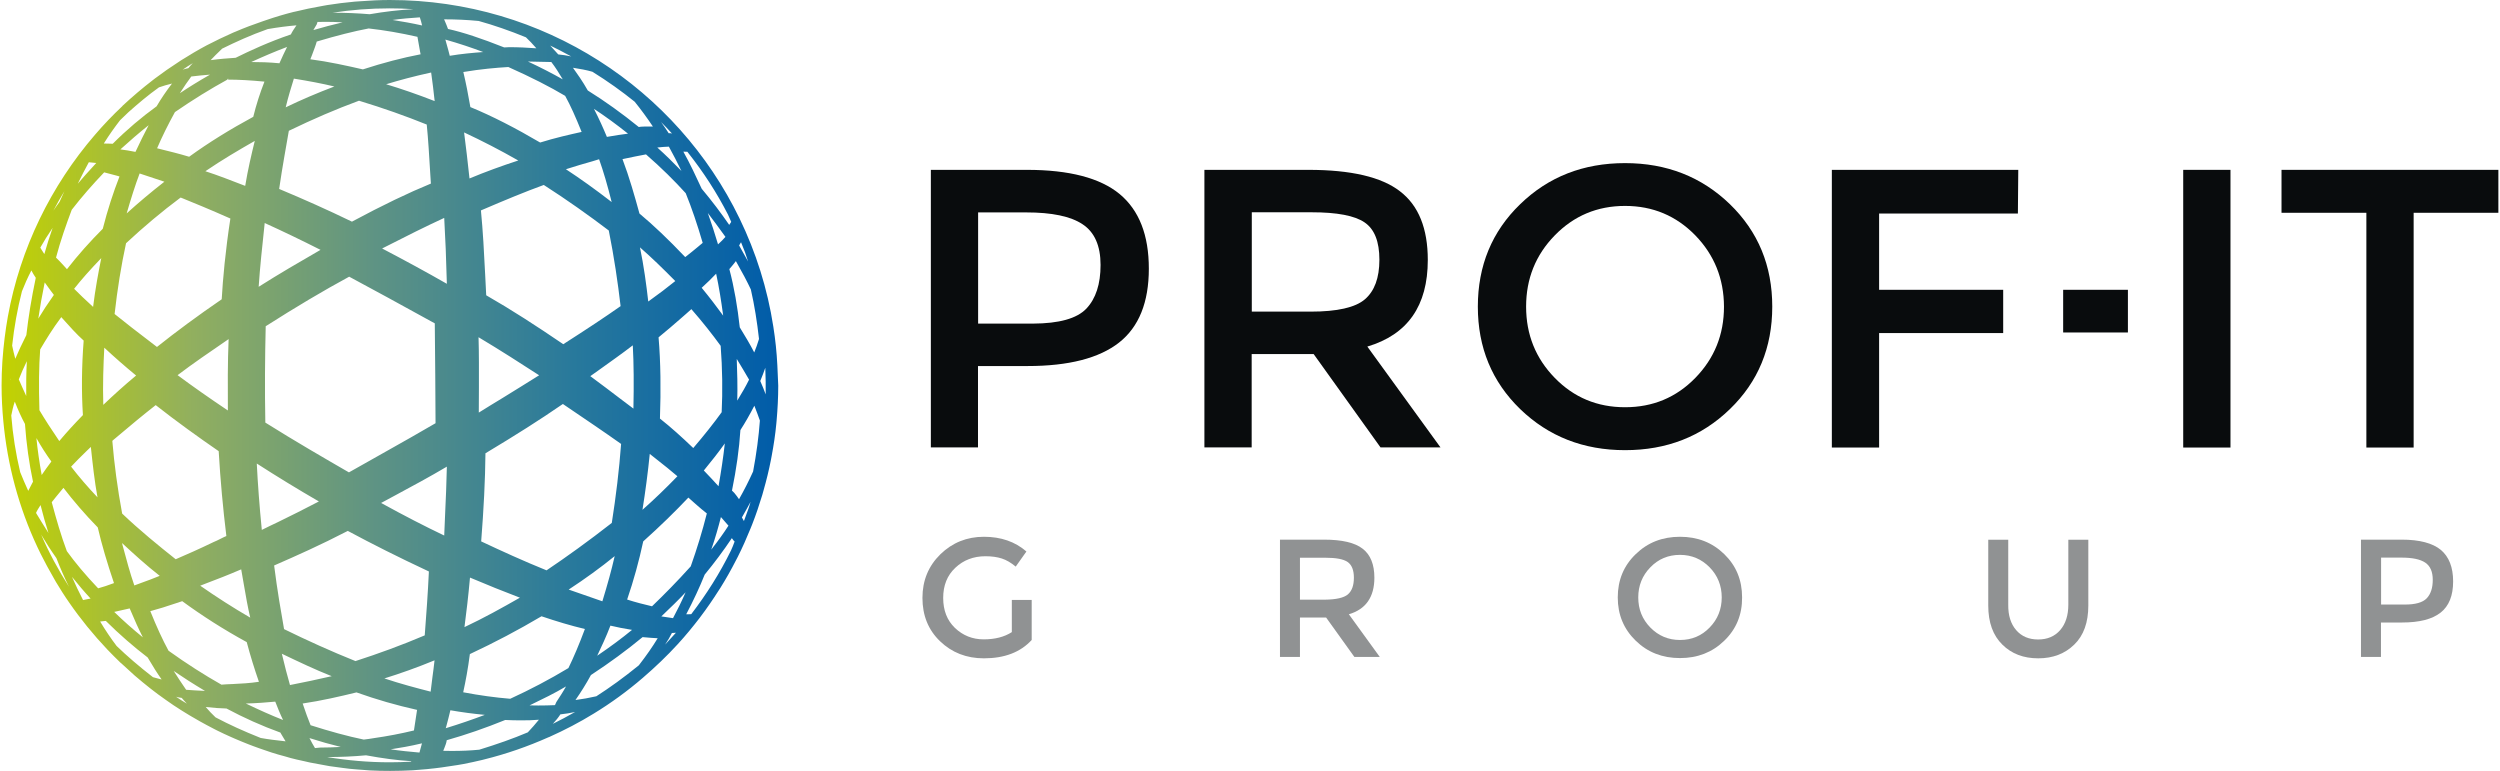
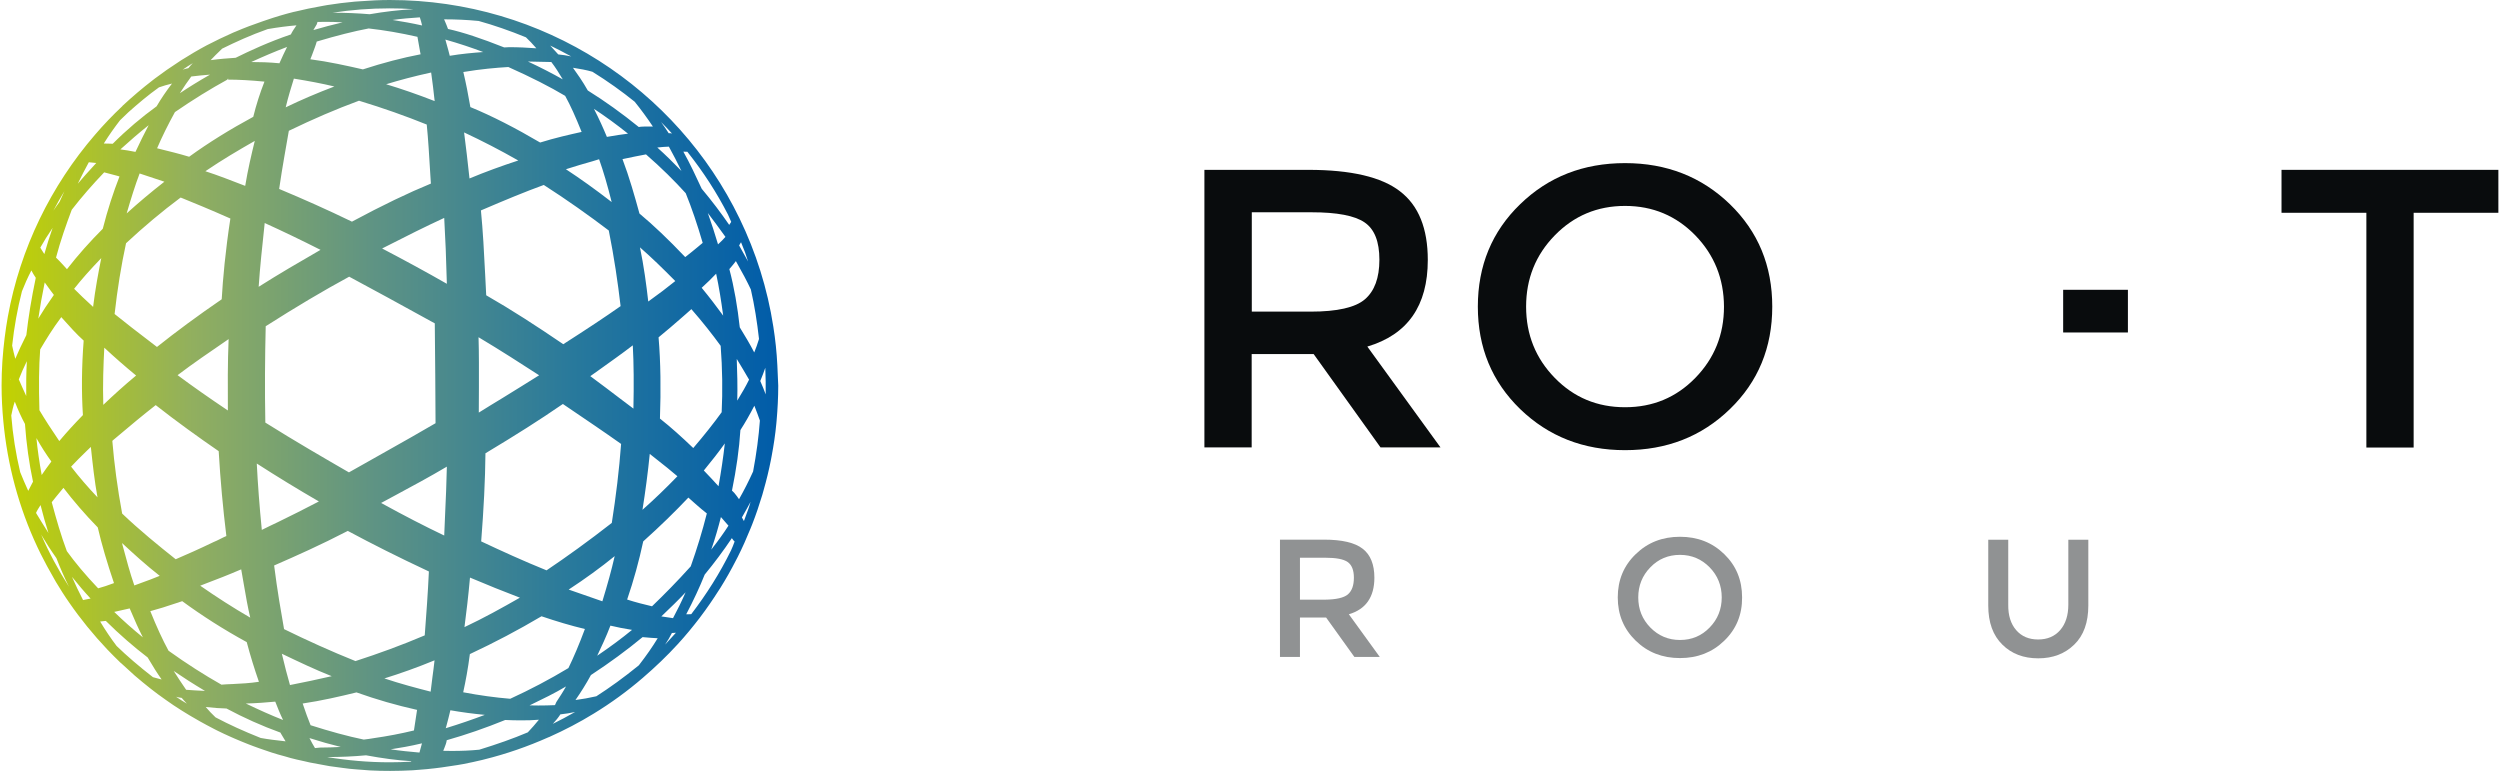
<svg xmlns="http://www.w3.org/2000/svg" width="574" height="177" viewBox="0 0 574 177" fill="none">
-   <path d="M232.286 137.742H236.876V146.94C234.307 149.748 230.641 151.152 225.907 151.152C221.895 151.152 218.547 149.834 215.834 147.227C213.121 144.619 211.793 141.295 211.793 137.283C211.793 133.272 213.178 129.948 215.921 127.254C218.663 124.589 222.011 123.243 225.907 123.243C229.804 123.243 233.066 124.36 235.663 126.624L233.21 130.091C232.142 129.203 231.074 128.572 230.006 128.229C228.938 127.885 227.697 127.713 226.254 127.713C223.512 127.713 221.203 128.601 219.355 130.349C217.479 132.097 216.556 134.418 216.556 137.283C216.556 140.149 217.45 142.441 219.269 144.189C221.087 145.909 223.281 146.797 225.85 146.797C228.419 146.797 230.583 146.252 232.315 145.135V137.742H232.286Z" fill="#909293" />
  <path d="M315.558 132.641C315.558 137.082 313.595 139.89 309.698 141.036L316.799 150.836H310.968L304.474 141.781H298.47V150.836H293.881V123.901H303.983C308.111 123.901 311.084 124.589 312.873 125.993C314.663 127.368 315.558 129.603 315.558 132.641ZM309.467 136.48C310.391 135.678 310.853 134.417 310.853 132.641C310.853 130.893 310.362 129.689 309.41 129.03C308.457 128.371 306.754 128.056 304.301 128.056H298.47V137.684H304.185C306.783 137.655 308.544 137.254 309.467 136.48Z" fill="#909293" />
  <path d="M395.886 147.112C393.144 149.777 389.767 151.095 385.726 151.095C381.685 151.095 378.308 149.777 375.566 147.112C372.824 144.447 371.438 141.152 371.438 137.169C371.438 133.215 372.795 129.891 375.566 127.226C378.308 124.561 381.685 123.243 385.726 123.243C389.767 123.243 393.144 124.561 395.886 127.226C398.628 129.891 399.985 133.186 399.985 137.169C400.014 141.152 398.628 144.476 395.886 147.112ZM392.538 130.263C390.691 128.372 388.41 127.398 385.726 127.398C383.042 127.398 380.761 128.343 378.914 130.263C377.067 132.154 376.143 134.475 376.143 137.169C376.143 139.891 377.067 142.183 378.914 144.075C380.761 145.966 383.042 146.94 385.726 146.94C388.41 146.94 390.691 145.994 392.538 144.075C394.385 142.183 395.309 139.862 395.309 137.169C395.309 134.475 394.385 132.154 392.538 130.263Z" fill="#909293" />
  <path d="M462.911 144.676C464.152 146.109 465.826 146.825 467.962 146.825C470.069 146.825 471.772 146.109 473.013 144.676C474.254 143.243 474.889 141.295 474.889 138.831V123.93H479.479V139.031C479.479 142.9 478.411 145.908 476.246 148C474.11 150.092 471.339 151.152 467.991 151.152C464.614 151.152 461.872 150.121 459.736 148C457.6 145.908 456.503 142.928 456.503 139.031V123.93H461.092V138.831C461.063 141.295 461.67 143.243 462.911 144.676Z" fill="#909293" />
-   <path d="M560.41 126.251C562.286 127.827 563.238 130.234 563.238 133.5C563.238 136.767 562.286 139.145 560.352 140.664C558.418 142.183 555.474 142.928 551.491 142.928H546.67V150.836H542.081V123.901H551.404C555.532 123.901 558.533 124.703 560.41 126.251ZM557.177 137.369C558.101 136.394 558.562 134.99 558.562 133.128C558.562 131.265 557.985 129.947 556.83 129.173C555.676 128.4 553.858 128.027 551.346 128.027H546.699V138.801H552.01C554.521 138.83 556.253 138.343 557.177 137.369Z" fill="#909293" />
  <path d="M29.428 153.821L29.459 153.79H29.428V153.821Z" fill="url(#paint0_linear_115_111)" />
  <path d="M178.482 83.93C178.338 80.921 178.02 77.941 177.559 75.018C176.202 66.221 173.547 57.883 169.794 50.146C155.42 20.459 124.853 0 89.495 0C87.215 0 84.992 0.115 82.741 0.287C82.308 0.315 81.875 0.344 81.471 0.373C79.306 0.573 77.17 0.831 75.063 1.175C74.688 1.232 74.341 1.289 73.966 1.375C71.83 1.748 69.723 2.178 67.645 2.694C67.587 2.722 67.529 2.722 67.472 2.722C65.307 3.267 63.2 3.897 61.122 4.613C60.804 4.728 60.487 4.814 60.198 4.929C58.091 5.645 56.042 6.419 54.05 7.278C53.877 7.336 53.733 7.422 53.559 7.479C51.481 8.396 49.461 9.37 47.469 10.402C45.477 11.462 43.544 12.608 41.639 13.812C41.465 13.926 41.292 14.041 41.119 14.155C39.243 15.359 37.396 16.648 35.606 17.995C35.433 18.138 35.26 18.253 35.087 18.396C32.662 20.259 30.353 22.236 28.13 24.299C28.102 24.357 28.102 24.385 28.073 24.385C25.85 26.477 23.772 28.655 21.78 30.976C11.736 42.638 4.664 56.937 1.806 72.668C1.518 74.302 1.258 75.964 1.056 77.654C0.854 79.345 0.681 81.035 0.565 82.726C0.565 82.869 0.536 82.984 0.536 83.127C0.421 84.904 0.363 86.68 0.363 88.486C0.363 91.265 0.508 94.016 0.767 96.738C0.825 97.311 0.883 97.856 0.941 98.429C2.095 108.659 4.981 118.373 9.369 127.227C10.293 129.089 11.303 130.923 12.342 132.729C12.515 133.044 12.688 133.33 12.861 133.645C13.814 135.221 14.795 136.797 15.863 138.316C18.49 142.127 21.434 145.738 24.609 149.09C25.619 150.151 26.658 151.182 27.697 152.185C27.726 152.214 27.755 152.242 27.784 152.242C28.332 152.758 28.91 153.274 29.487 153.79C29.978 154.22 30.439 154.678 30.959 155.136C31.017 155.194 31.074 155.222 31.132 155.28C32.171 156.168 33.239 157.056 34.336 157.916C34.423 158.002 34.538 158.059 34.625 158.145C35.664 158.976 36.732 159.75 37.829 160.524C37.973 160.61 38.088 160.724 38.233 160.81C39.272 161.555 40.34 162.271 41.437 162.959C41.61 163.074 41.812 163.188 41.985 163.303C43.024 163.962 44.092 164.593 45.16 165.194C45.391 165.338 45.622 165.452 45.853 165.595C46.892 166.169 47.931 166.742 48.999 167.286C49.288 167.429 49.547 167.573 49.836 167.716C50.875 168.232 51.914 168.719 52.953 169.177C53.271 169.321 53.588 169.464 53.935 169.607C54.945 170.037 55.955 170.467 56.994 170.868C57.369 171.011 57.745 171.154 58.12 171.298C59.101 171.67 60.111 172.014 61.122 172.358C61.555 172.501 61.959 172.644 62.392 172.788C63.373 173.103 64.355 173.39 65.365 173.647C65.827 173.791 66.288 173.905 66.75 174.049C67.732 174.306 68.713 174.536 69.694 174.736C70.185 174.851 70.676 174.966 71.195 175.08C72.177 175.281 73.158 175.453 74.139 175.625C74.659 175.711 75.178 175.825 75.698 175.911C76.679 176.054 77.69 176.169 78.671 176.312C79.191 176.37 79.739 176.456 80.258 176.513C81.298 176.627 82.366 176.685 83.433 176.771C83.924 176.799 84.415 176.857 84.906 176.885C86.464 176.971 88.023 177 89.582 177C91.313 177 93.016 176.943 94.719 176.857C95.239 176.828 95.73 176.771 96.22 176.742C97.433 176.656 98.645 176.542 99.828 176.398C100.348 176.341 100.896 176.255 101.416 176.198C102.628 176.026 103.84 175.854 105.053 175.653C105.486 175.567 105.947 175.51 106.38 175.424C107.852 175.137 109.296 174.822 110.739 174.478C110.883 174.45 111.027 174.421 111.172 174.364C116.281 173.103 121.187 171.384 125.892 169.292C125.979 169.263 126.037 169.235 126.123 169.206C129.645 167.63 133.051 165.853 136.312 163.848C140.295 161.412 144.077 158.661 147.598 155.624C150.427 153.188 153.14 150.609 155.651 147.858C157.412 145.938 159.057 143.932 160.644 141.869C160.702 141.812 160.76 141.726 160.789 141.669C162.29 139.692 163.704 137.628 165.032 135.537C165.147 135.336 165.291 135.164 165.407 134.964C166.677 132.929 167.86 130.837 168.957 128.688C169.102 128.402 169.246 128.144 169.39 127.857C170.458 125.737 171.411 123.588 172.305 121.381C172.45 121.037 172.565 120.722 172.709 120.378C173.575 118.172 174.326 115.937 175.019 113.644C175.134 113.301 175.221 112.957 175.307 112.613C175.971 110.292 176.548 107.942 177.01 105.564C177.068 105.249 177.126 104.933 177.183 104.647C177.645 102.183 178.02 99.718 178.251 97.197C178.28 96.996 178.28 96.767 178.309 96.566C178.54 93.93 178.684 91.265 178.684 88.543C178.598 86.938 178.569 85.42 178.482 83.93ZM170.141 55.619C170.458 56.392 170.776 57.166 171.064 57.94C171.295 58.627 171.526 59.344 171.757 60.032C171.064 58.771 170.372 57.539 169.708 56.364C169.679 56.364 169.967 55.905 170.141 55.619ZM168.957 59.946C170.458 62.582 171.526 64.616 172.392 66.45C173.229 70.089 173.835 73.958 174.268 77.826C173.951 78.915 173.575 79.918 173.171 80.921C172.19 79.001 170.978 76.995 169.852 75.161C169.332 70.49 168.582 66.02 167.456 61.779C167.86 61.35 168.236 60.863 168.611 60.404L168.957 59.946ZM169.159 82.411C170.227 84.188 171.209 85.792 171.988 87.168C171.266 88.629 170.372 90.205 169.275 91.981C169.361 88.686 169.275 85.477 169.159 82.411ZM157.671 34.844C157.729 34.844 157.787 34.844 157.816 34.844C157.873 34.93 157.96 35.016 158.018 35.102C161.51 39.515 164.57 44.243 167.139 49.257C167.399 49.831 167.658 50.404 167.889 50.948C167.803 51.063 167.485 51.55 167.427 51.636C165.58 48.942 163.502 46.191 161.106 43.326C159.75 40.403 158.422 37.538 156.892 34.815C157.21 34.815 157.498 34.844 157.671 34.844ZM65.596 24.643C66.173 22.236 66.866 20.001 67.472 18.052C70.849 18.597 73.908 19.17 76.766 19.858C72.841 21.348 69.088 22.952 65.596 24.643ZM82.423 23.124C88.081 24.844 93.161 26.649 97.981 28.597C98.327 32.036 98.529 35.646 98.818 40.374C98.847 40.833 98.933 42.151 98.933 42.151C93.767 44.272 87.907 47.08 80.807 50.891C75.063 48.111 69.723 45.733 64.095 43.383C64.845 38.139 65.798 33.154 66.317 30.03C71.946 27.308 77.055 25.102 82.423 23.124ZM64.153 14.528C61.843 14.299 59.621 14.241 57.687 14.241C60.371 13.009 63.113 11.834 65.913 10.774C65.336 11.92 64.759 13.181 64.153 14.528ZM73.591 57.367C68.713 60.175 63.95 62.954 59.39 65.849C59.707 61.149 60.198 56.679 60.66 52.324L60.775 51.206C64.816 53.04 69.117 55.103 73.591 57.367ZM62.94 129.834C68.251 127.513 73.533 125.164 79.854 121.897C85.454 124.906 91.371 127.886 98.472 131.21C98.241 136.31 97.865 141.268 97.519 145.881C92.121 148.173 87.013 150.036 81.615 151.784C76.044 149.549 70.474 147.027 65.22 144.448C64.556 140.666 63.662 135.594 62.94 129.834ZM63.2 161.097C63.748 162.501 64.326 163.962 64.99 165.309C62.219 164.22 59.419 162.959 56.446 161.526C58.784 161.469 61.122 161.297 63.2 161.097ZM60.111 121.668C59.563 116.109 59.188 111.094 58.957 106.424C63.575 109.404 68.367 112.326 73.216 115.135C69.983 116.825 66.837 118.401 63.777 119.891C62.536 120.464 61.324 121.066 60.111 121.668ZM60.92 97.025C60.775 89.288 60.833 82.182 61.006 74.903C67.934 70.49 74.197 66.765 80.172 63.527C85.454 66.364 91.948 69.889 99.828 74.244C99.944 82.726 99.944 90.492 100.001 97.168C92.555 101.524 85.31 105.478 80.114 108.458C74.457 105.191 67.818 101.352 60.92 97.025ZM87.734 57.051C93.334 54.186 97.894 51.922 101.993 50.031C102.253 54.559 102.455 59.544 102.599 65.161C97.894 62.467 93.045 59.831 87.734 57.051ZM102.253 9.084C105.37 9.972 108.228 10.917 110.941 11.949C108.632 12.121 105.976 12.35 103.263 12.809L102.946 11.576C102.715 10.688 102.484 9.857 102.253 9.084ZM129.76 22.007C130.972 24.185 132.185 26.907 133.541 30.288C130.857 30.89 127.393 31.663 124.016 32.724C118.417 29.428 112.961 26.62 107.997 24.586C107.506 21.72 106.958 18.941 106.38 16.534C110.479 15.846 113.885 15.559 116.714 15.388C122.053 17.766 126.239 19.915 129.76 22.007ZM121.216 14.127C123.15 14.155 124.969 14.213 126.585 14.241C127.538 15.473 128.375 16.82 129.212 18.224C126.672 16.792 124.045 15.445 121.216 14.127ZM107.91 132.614C111.836 134.276 115.674 135.823 119.369 137.227C115.357 139.52 111.085 141.898 106.64 143.99C107.073 140.695 107.535 136.826 107.91 132.614ZM106.553 30.403C110.652 32.322 114.837 34.472 118.994 36.85C115.213 38.082 111.431 39.458 107.795 40.976C107.391 37.194 106.986 33.669 106.553 30.403ZM109.873 77.425C114.953 80.462 119.715 83.528 123.785 86.165C121.072 87.884 118.243 89.603 115.386 91.38C113.596 92.469 111.749 93.586 109.931 94.732C109.931 92.812 109.931 90.893 109.959 88.973C109.959 85.19 109.988 81.265 109.873 77.425ZM111.634 67.797L111.403 63.212C111.143 57.997 110.883 53.04 110.421 48.312C115.963 45.934 120.524 44.042 124.853 42.466C130.164 45.876 135.215 49.458 139.776 52.925C140.988 58.943 141.854 64.846 142.489 70.29C139.025 72.726 134.84 75.505 129.327 79.03C123.092 74.789 117.435 71.121 111.634 67.797ZM137.553 36.563C138.535 39.314 139.458 42.466 140.44 46.392C136.63 43.441 133.253 41.033 129.933 38.856C132.069 38.168 134.118 37.566 136.052 37.022L137.553 36.563ZM136.37 24.987C139.025 26.735 141.652 28.655 144.192 30.689C142.749 30.861 141.161 31.119 139.487 31.405L139.343 31.434C138.564 29.543 137.524 27.222 136.37 24.987ZM103.407 163.074C105.976 163.532 108.632 163.876 111.316 164.134C108.43 165.223 105.428 166.254 102.339 167.2L102.484 166.713C102.772 165.595 103.119 164.363 103.407 163.074ZM106.351 158.948C106.929 156.311 107.448 153.532 107.881 150.179C113.625 147.486 118.85 144.735 124.334 141.497C127.797 142.672 131.059 143.646 134.292 144.42C132.993 147.916 131.723 150.896 130.511 153.389C126.181 155.996 121.765 158.317 117.147 160.438C113.683 160.151 110.133 159.664 106.351 158.948ZM130.568 135.365C134.378 132.872 137.929 130.293 141.132 127.685C140.411 130.866 139.487 134.19 138.304 138.058C135.937 137.256 133.339 136.339 130.568 135.365ZM140.151 143.646C141.71 144.018 143.297 144.334 145.116 144.62C142.749 146.569 140.122 148.517 137.12 150.552C138.102 148.489 139.199 146.139 140.151 143.646ZM140.469 120.063C135.186 124.189 130.049 127.886 125.488 130.952C119.975 128.717 115.242 126.539 110.479 124.304C111.056 116.94 111.403 110.235 111.46 104.074C118.532 99.833 124.074 96.308 128.894 92.984L129.241 92.755L129.616 93.013C134.349 96.222 138.852 99.26 142.604 101.925C142.172 107.828 141.421 113.988 140.469 120.063ZM142.431 91.552C140.238 89.89 137.957 88.142 135.533 86.365L137.351 85.076C140.151 83.07 142.835 81.179 145.289 79.287C145.52 83.614 145.549 88.256 145.433 93.816L142.431 91.552ZM142.922 36.535C144.885 36.105 146.674 35.761 148.32 35.446C151.841 38.512 154.9 41.549 157.441 44.358C158.826 47.767 160.096 51.521 161.337 55.762L160.24 56.679C159.346 57.424 158.364 58.226 157.325 59.029C153.428 54.931 150.051 51.722 146.819 49.028C145.751 45.131 144.481 40.632 142.922 36.535ZM164.426 62.84C165.089 65.906 165.58 69.029 166.042 72.468C164.599 70.49 162.925 68.284 161.106 66.078C162.347 64.96 163.444 63.871 164.426 62.84ZM162.521 48.914C163.877 50.69 165.176 52.467 166.417 54.186L166.561 54.387C166.1 54.931 165.522 55.504 164.859 56.106C164.166 53.756 163.386 51.349 162.521 48.914ZM155.045 64.53C153.198 66.02 151.177 67.568 148.839 69.23C148.406 65.419 147.829 61.063 146.934 56.794C149.561 59.086 152.13 61.579 155.045 64.53ZM149.185 104.217L150.629 105.363C152.389 106.739 154.035 108.057 155.535 109.346C152.822 112.154 150.196 114.676 147.511 117.054C148.175 112.899 148.752 108.573 149.185 104.217ZM151.523 96.108C151.754 89.575 151.697 83.213 151.206 77.454C153.082 75.935 154.785 74.445 156.401 73.041C156.401 73.041 158.711 71.035 158.739 70.978C161.337 73.958 163.531 76.737 165.465 79.402C165.869 84.675 165.926 89.861 165.696 94.646C163.877 97.168 161.741 99.862 159.172 102.87C156.575 100.377 154.035 98.085 151.523 96.108ZM166.417 101.81C166.071 104.962 165.58 108.2 164.974 111.639C163.964 110.521 162.838 109.318 161.597 108.028C163.415 105.822 165.003 103.787 166.417 101.81ZM165.522 118.716C166.157 119.433 166.735 120.092 167.254 120.694C166.186 122.356 164.945 124.103 163.3 126.195C164.224 123.559 164.974 120.894 165.522 118.716ZM154.294 30.66C154.121 30.632 153.948 30.575 153.804 30.575C153.717 30.575 153.63 30.575 153.544 30.603C152.967 29.715 152.389 28.855 151.783 28.024C152.649 28.884 153.486 29.772 154.294 30.66ZM153.573 33.669C154.583 35.474 155.535 37.366 156.459 39.257C154.612 37.337 152.793 35.56 150.917 33.87C151.899 33.755 152.765 33.698 153.573 33.669ZM136.024 16.476C139.487 18.625 142.778 20.975 145.722 23.354C147.136 25.102 148.55 27.021 149.907 29.056C149.705 29.056 149.503 29.056 149.301 29.056H147.973C147.742 29.056 147.511 29.084 147.28 29.084C147.05 29.113 146.819 29.113 146.674 29.171C142.864 26.076 138.91 23.239 134.956 20.775C133.743 18.625 132.473 16.849 131.55 15.559C133.166 15.817 134.667 16.075 136.024 16.476ZM131.146 12.952C130.135 12.751 129.154 12.579 128.173 12.493C127.509 11.748 126.903 11.089 126.325 10.459C127.884 11.204 129.471 12.035 131.146 12.952ZM102.166 4.441C104.648 4.441 107.275 4.556 109.902 4.814C113.423 5.788 117.118 7.078 120.755 8.568C121.534 9.284 122.313 10.144 123.15 11.089C121.072 10.946 119.109 10.832 116.944 10.832L115.761 10.889C110.479 8.797 106.438 7.45 102.859 6.648C102.657 6.046 102.426 5.53 102.224 5.043C102.137 4.843 102.051 4.642 101.964 4.441H102.166ZM99.713 2.522H99.655C99.684 2.522 99.684 2.522 99.713 2.522ZM99.799 23.21C95.903 21.692 92.179 20.402 88.658 19.342C91.746 18.396 95.066 17.508 98.991 16.648C99.28 18.654 99.54 20.832 99.799 23.21ZM96.913 5.846C94.604 5.33 92.324 4.929 90.13 4.585C92.15 4.298 94.257 4.126 96.393 3.983C96.596 4.585 96.769 5.186 96.913 5.846ZM89.495 1.92C91.256 1.92 93.016 1.977 94.748 2.092C94.748 2.092 94.748 2.12 94.777 2.12C91.602 2.292 88.34 2.665 84.877 3.267C82.135 3.037 79.364 2.923 76.448 2.923H76.333C80.605 2.264 85.021 1.92 89.495 1.92ZM72.725 5.588L72.898 5.043C73.475 5.015 74.053 5.015 74.63 5.015C75.958 5.015 77.285 5.043 78.671 5.129C76.333 5.674 74.111 6.275 71.946 6.906C72.206 6.447 72.465 5.989 72.725 5.588ZM71.628 12.665C72.061 11.491 72.494 10.402 72.725 9.542C77.43 8.138 81.211 7.192 84.646 6.533C88.254 6.934 91.919 7.565 95.845 8.453C96.018 9.513 96.22 10.659 96.451 11.863L96.567 12.465C92.381 13.267 87.994 14.413 83.318 15.932C79.681 15.101 75.438 14.155 71.253 13.611L71.628 12.665ZM50.529 11.634L50.99 11.175C54.079 9.657 57.485 8.081 61.468 6.677C63.777 6.275 66 5.989 68.078 5.817L67.991 5.932C67.587 6.533 67.125 7.192 66.779 7.909C61.728 9.628 57.283 11.691 54.108 13.267C52.376 13.382 50.413 13.525 48.364 13.812C49.086 13.009 49.836 12.322 50.529 11.634ZM44.265 14.499C43.919 14.872 43.544 15.273 43.255 15.646C42.793 15.731 42.389 15.875 41.956 15.989C42.707 15.473 43.486 14.958 44.265 14.499ZM43.919 17.565C45.276 17.393 46.719 17.25 48.22 17.136C45.564 18.654 43.342 20.03 41.292 21.405C42.216 19.944 43.111 18.654 43.919 17.565ZM52.203 18.282L52.376 17.995V18.282C54.772 18.282 57.427 18.425 60.718 18.74C59.679 21.405 58.813 24.099 58.149 26.821C52.809 29.715 47.931 32.724 43.428 35.99C41.177 35.303 38.925 34.758 36.501 34.156L36.068 34.042C37.222 31.348 38.579 28.626 40.167 25.732C44.381 22.838 48.335 20.402 52.203 18.282ZM32.547 133.789C31.969 133.989 31.392 134.219 30.843 134.419C29.833 131.525 29.025 128.459 28.159 125.25L28.015 124.677C30.699 127.169 33.557 129.777 36.674 132.213C35.26 132.814 33.874 133.302 32.547 133.789ZM32.806 146.339C30.411 144.391 28.217 142.442 26.225 140.494C26.831 140.351 29.776 139.692 29.776 139.692C30.901 142.385 31.854 144.477 32.806 146.339ZM28.044 117.914C26.976 112.126 26.225 106.538 25.792 101.266H25.821V101.18L27.495 99.776C30.064 97.598 32.749 95.363 35.75 93.013C40.369 96.652 45.708 100.492 50.211 103.587C50.615 110.464 51.193 116.682 51.972 123.072C51.481 123.272 50.99 123.53 50.529 123.76C50.038 124.017 49.547 124.247 49.057 124.447C45.853 125.995 42.88 127.313 40.34 128.402C36.472 125.336 31.998 121.696 28.044 117.914ZM31.103 34.873C29.862 34.615 28.708 34.443 27.64 34.3C29.776 32.351 31.94 30.489 34.134 28.741C33.124 30.66 32.114 32.695 31.103 34.873ZM37.742 41.721C34.654 44.128 31.767 46.564 29.083 48.999C30.093 45.532 31.017 42.581 32.056 39.83C32.085 39.859 36.703 41.377 37.742 41.721ZM28.939 55.848C33.066 52.008 37.165 48.57 41.465 45.36L41.639 45.418C44.669 46.65 48.104 48.054 52.895 50.174C51.741 57.682 51.164 64.129 50.904 68.714C45.42 72.468 40.426 76.164 36.039 79.66C31.421 76.164 28.563 73.9 26.312 72.095C26.947 66.393 27.842 60.891 28.939 55.848ZM52.318 94.245C48.133 91.437 44.236 88.715 40.773 86.136C44.323 83.442 48.191 80.806 52.289 77.998L52.491 77.855C52.261 83.27 52.289 88.829 52.318 94.245ZM31.248 86.222C28.448 88.543 25.965 90.807 23.714 92.956C23.57 88.314 23.743 83.786 23.945 79.832C26.254 81.981 28.708 84.13 31.248 86.222ZM47.065 134.047C49.721 133.044 52.463 131.983 55.378 130.723C55.58 131.898 55.782 133.044 55.984 134.19C56.446 136.855 56.879 139.405 57.456 141.812C53.502 139.52 49.634 137.027 45.968 134.476L47.065 134.047ZM56.301 42.667H56.273C53.069 41.435 50.009 40.231 47.152 39.314C50.933 36.735 54.829 34.443 58.495 32.351C57.745 35.417 56.908 38.942 56.301 42.667ZM27.553 27.623C28.188 26.993 28.823 26.391 29.458 25.789C31.652 23.841 33.961 21.863 36.501 20.058C37.453 19.714 38.406 19.456 39.33 19.227L39.503 19.17C38.204 20.861 36.992 22.637 35.952 24.414C32.518 26.907 29.141 29.744 25.879 33.01L25.186 32.981C24.695 32.953 24.263 32.953 23.858 32.953H23.83C25.042 31.004 26.312 29.228 27.553 27.623ZM20.395 37.251C20.914 37.28 21.492 37.366 22.098 37.423L21.578 37.996C20.279 39.429 19.038 40.776 17.855 42.18C18.663 40.489 19.529 38.856 20.395 37.251ZM23.916 39.572C24.84 39.801 25.792 40.059 26.86 40.346L27.438 40.518C26.023 44.128 24.695 48.197 23.599 52.524C20.626 55.504 17.913 58.541 15.373 61.808L14.651 61.006C14.016 60.318 13.381 59.63 12.861 59.143C13.872 55.303 15.199 51.55 16.469 48.169C18.75 45.217 21.261 42.352 23.916 39.572ZM19.038 95.305C17.104 97.283 15.315 99.231 13.612 101.266C11.851 98.687 10.293 96.28 9.051 94.188C8.878 88.6 8.936 84.159 9.224 80.233C10.495 78.084 12.024 75.534 14.074 72.812L14.247 73.012C15.892 74.846 17.595 76.766 19.211 78.199C18.75 84.159 18.692 89.976 19.038 95.305ZM19.846 103.587L20.857 102.612C21.29 106.624 21.694 110.435 22.386 114.189C20.135 111.811 18.086 109.432 16.325 107.14C17.393 105.994 18.576 104.819 19.846 103.587ZM21.376 70.462C19.587 68.857 18.086 67.367 17.018 66.307C18.663 64.215 20.568 62.066 23.252 59.258C22.588 62.553 21.867 66.422 21.376 70.462ZM14.766 43.928C14.391 44.73 14.016 45.561 13.669 46.363C13.179 46.994 12.717 47.71 12.255 48.369C13.034 46.879 13.872 45.389 14.766 43.928ZM12.082 52.324C11.389 54.272 10.754 56.306 10.177 58.341C9.917 57.94 9.686 57.567 9.455 57.195L9.253 56.851C10.062 55.418 10.985 53.928 12.082 52.324ZM10.264 64.846C10.495 65.132 10.697 65.447 10.928 65.763C11.389 66.393 11.851 67.052 12.371 67.711C10.928 69.746 9.773 71.522 8.792 73.155C9.167 70.548 9.657 67.826 10.264 64.846ZM11.793 105.965C11.014 107.025 10.235 108.057 9.571 109.06C9.022 106.051 8.618 103.243 8.359 100.578C9.398 102.441 10.552 104.246 11.793 105.965ZM2.326 87.225C2.326 87.11 2.326 87.024 2.326 86.91L2.355 87.024C2.384 87.053 2.355 87.139 2.326 87.225ZM7.435 110.865C7.089 111.524 6.771 112.126 6.482 112.699C5.79 111.18 5.184 109.776 4.635 108.401C3.625 104.16 2.932 99.833 2.586 95.391C2.788 94.388 3.019 93.328 3.394 92.211C4.144 94.131 4.924 95.85 5.732 97.34C6.049 101.867 6.684 106.395 7.579 110.607L7.435 110.865ZM6.021 90.921C5.328 89.489 4.779 88.113 4.318 87.11C4.866 85.706 5.472 84.331 6.165 82.927C6.021 85.477 5.992 88.113 6.021 90.921ZM6.049 76.938C4.981 79.058 4.173 80.806 3.509 82.382C3.221 81.322 2.99 80.29 2.788 79.345C3.25 75.104 4 70.92 5.039 66.88C5.645 65.333 6.338 63.757 7.204 62.095C7.493 62.639 7.81 63.212 8.214 63.785C7.204 68.571 6.511 72.897 6.049 76.938ZM8.272 117.771C8.532 117.169 8.907 116.596 9.311 115.966C9.86 118.172 10.466 120.321 11.13 122.384C10.148 120.837 9.167 119.261 8.272 117.771ZM9.455 122.757C10.581 124.648 11.764 126.482 12.948 128.144C13.9 130.608 14.853 132.729 15.834 134.706C13.41 130.895 11.245 126.912 9.455 122.757ZM19.933 137.6C19.616 137.657 19.327 137.714 19.067 137.772C18.115 135.938 17.277 134.161 16.527 132.442C17.999 134.276 19.385 135.909 20.799 137.428C20.481 137.514 20.193 137.543 19.933 137.6ZM15.344 126.539C14.045 123.072 12.919 119.204 11.88 115.306L12.861 114.074C13.439 113.387 13.987 112.699 14.564 112.011C16.873 115.02 19.529 118.115 22.444 121.095C23.368 125.078 24.609 129.261 26.168 133.875C26.11 133.903 26.081 133.932 26.023 133.932C24.782 134.39 23.628 134.792 22.531 135.078C19.616 132.012 17.249 129.175 15.344 126.539ZM36.818 155.939C36.154 155.767 35.577 155.624 35.115 155.48C31.912 152.987 29.169 150.638 26.774 148.317C25.446 146.569 24.176 144.678 22.993 142.7C23.166 142.672 24.032 142.586 24.291 142.557C27.38 145.623 30.642 148.46 33.903 150.953C35.115 153.016 36.126 154.621 37.107 155.996L36.818 155.939ZM34.509 140.322C36.356 139.835 38.348 139.204 40.455 138.488C40.715 138.431 40.975 138.316 41.234 138.23C41.437 138.144 41.639 138.087 41.841 138.03C46.372 141.354 51.395 144.563 56.648 147.428C57.485 150.58 58.437 153.646 59.448 156.541C57.398 156.856 55.32 156.97 53.415 157.056C52.953 157.056 52.52 157.085 52.059 157.114C51.597 157.142 51.164 157.171 50.846 157.2C46.892 154.965 42.764 152.328 38.694 149.406C37.309 146.855 35.981 143.961 34.509 140.322ZM40.426 159.979C40.628 160.036 40.802 160.065 41.004 160.122L41.725 160.237C42.158 160.753 42.505 161.125 42.909 161.555C42.072 161.068 41.234 160.552 40.426 159.979ZM42.736 158.374C41.783 157.028 40.859 155.566 39.878 154.048C42.014 155.509 44.323 156.999 47.065 158.632C45.477 158.546 43.977 158.489 42.736 158.374ZM59.852 169.435C55.955 167.888 52.636 166.369 49.49 164.707C48.653 163.933 47.873 163.074 47.238 162.329C49.086 162.529 50.644 162.644 52.001 162.673C55.955 164.793 60.169 166.684 64.383 168.203L64.556 168.518C64.903 169.091 65.249 169.664 65.567 170.209C63.46 169.98 61.555 169.75 59.852 169.435ZM66.577 157.286C65.942 155.136 65.365 152.787 64.759 150.294L64.701 150.093C68.713 152.013 72.379 153.761 76.16 155.251C72.869 156.025 69.752 156.655 66.577 157.286ZM69.492 161.526C73.764 160.896 78.123 159.893 81.846 158.976C86.435 160.61 90.996 161.928 95.758 162.988C95.528 164.65 95.297 166.14 95.094 167.372L95.037 167.716C91.977 168.461 88.918 169.034 85.916 169.464C85.079 169.607 84.271 169.722 83.52 169.808C79.768 169.034 75.727 167.916 71.311 166.512C70.733 165.137 70.185 163.561 69.492 161.526ZM73.504 171.642L72.321 171.756C71.917 171.097 71.484 170.323 71.051 169.464C73.475 170.237 75.9 170.925 78.238 171.498C76.65 171.584 75.063 171.642 73.504 171.642ZM94.402 174.88C92.785 174.966 91.14 175.023 89.495 175.023C84.588 175.023 79.768 174.593 75.063 173.819C78.296 173.819 81.269 173.676 84.04 173.418C87.763 174.106 91.14 174.564 94.402 174.765C94.402 174.822 94.402 174.851 94.402 174.88ZM96.509 172.043C96.422 172.301 96.365 172.559 96.307 172.788C93.94 172.587 91.746 172.358 89.697 172.043C91.746 171.728 94.286 171.298 96.884 170.667C96.74 171.154 96.624 171.613 96.509 172.043ZM98.876 158.804C95.528 157.945 91.948 156.999 88.254 155.767C91.948 154.621 95.816 153.245 99.77 151.612C99.626 152.987 99.453 154.277 99.28 155.538C99.135 156.684 98.991 157.744 98.876 158.804ZM99.626 174.421C99.713 174.392 99.742 174.392 99.799 174.392C99.742 174.421 99.684 174.421 99.626 174.421ZM87.503 115.478L90.909 113.644C94.748 111.581 98.731 109.432 102.599 107.14C102.513 110.894 102.368 114.59 102.195 118.143C102.108 119.777 102.051 121.381 101.993 122.957C97.49 120.808 92.757 118.373 87.503 115.478ZM121.187 168.146C117.81 169.578 114.145 170.868 110.046 172.129C108.054 172.329 105.976 172.415 103.754 172.415C103.119 172.415 102.455 172.415 101.762 172.387L102.022 171.756C102.253 171.154 102.513 170.524 102.57 169.951C107.015 168.69 111.403 167.171 115.992 165.309C117.291 165.366 118.474 165.395 119.6 165.395C121.072 165.395 122.429 165.366 123.728 165.252C122.919 166.254 122.053 167.229 121.187 168.146ZM123.583 161.985C122.919 161.985 122.255 161.985 121.592 161.956L121.996 161.756C124.651 160.466 127.393 159.148 129.962 157.601C129.269 158.862 128.49 160.036 127.74 161.183L127.422 161.899C126.181 161.956 124.911 161.985 123.583 161.985ZM126.931 166.197C127.595 165.481 128.201 164.736 128.663 164.019C129.847 163.905 130.943 163.704 132.04 163.475C130.366 164.449 128.634 165.338 126.931 166.197ZM146.674 152.758C143.182 155.595 140.036 157.859 136.918 159.865C135.302 160.237 133.686 160.524 132.127 160.724C133.368 158.948 134.551 157.056 135.677 154.993C139.92 152.214 143.903 149.291 147.54 146.282C148.926 146.397 150.022 146.511 151.004 146.54C149.82 148.489 148.435 150.494 146.674 152.758ZM149.705 139.204C147.887 138.775 145.924 138.288 143.99 137.657C145.491 133.273 146.703 128.86 147.685 124.304C151.552 120.837 155.045 117.427 158.047 114.246C158.595 114.762 159.143 115.249 159.692 115.708C160.644 116.539 161.568 117.341 162.29 117.885C161.251 121.983 160.067 125.88 158.595 130.035C155.449 133.531 152.447 136.568 149.705 139.204ZM152.707 148.001C153.342 147.056 153.861 146.168 154.265 145.337C154.265 145.337 154.756 145.308 155.189 145.279C154.381 146.196 153.544 147.113 152.707 148.001ZM154.525 141.927C153.688 141.783 152.822 141.669 151.841 141.525C153.948 139.52 155.766 137.772 157.412 135.995C156.488 138.116 155.507 140.093 154.525 141.927ZM167.832 126.396C165.291 131.582 162.203 136.454 158.711 141.01C158.508 141.038 158.278 141.038 158.018 141.038C157.873 141.038 157.7 141.038 157.556 141.038C159.201 137.915 160.644 134.82 161.799 131.926C163.993 129.261 166.1 126.453 168.034 123.559C168.293 123.932 168.495 124.218 168.669 124.333C168.438 125.02 168.12 125.737 167.832 126.396ZM171.844 116.797C171.497 117.742 171.151 118.688 170.804 119.633C170.66 119.375 170.516 119.118 170.343 118.802C171.093 117.513 171.728 116.338 172.334 115.22C172.19 115.765 172.017 116.252 171.844 116.797ZM172.912 108.257C171.872 110.55 170.804 112.642 169.679 114.619C169.361 114.132 168.986 113.644 168.582 113.157L168.062 112.642C169.073 107.684 169.737 102.985 169.996 98.744C171.093 97.053 172.132 95.219 173.2 93.156C173.72 94.446 174.124 95.592 174.47 96.566C174.21 100.177 173.691 104.131 172.912 108.257ZM175.798 90.549C175.452 89.603 175.047 88.572 174.557 87.483C174.99 86.394 175.394 85.42 175.711 84.445C175.798 86.652 175.827 88.658 175.798 90.549Z" fill="url(#paint1_linear_115_111)" />
-   <path d="M257.077 44.557C261.551 48.282 263.774 53.984 263.774 61.693C263.774 69.401 261.493 75.074 256.933 78.656C252.372 82.238 245.358 84.043 235.949 84.043H224.548V102.726H213.724V38.998H235.776C245.503 38.998 252.603 40.861 257.077 44.557ZM249.428 70.862C251.593 68.57 252.69 65.246 252.69 60.833C252.69 56.42 251.304 53.297 248.562 51.492C245.82 49.658 241.491 48.769 235.602 48.769H224.576V74.301H237.161C243.165 74.272 247.235 73.154 249.428 70.862Z" fill="#090C0D" />
  <path d="M327.822 59.687C327.822 70.203 323.204 76.822 313.939 79.573L330.738 102.726H316.97L301.614 81.292H287.384V102.726H276.531V38.998H300.402C310.187 38.998 317.2 40.631 321.443 43.927C325.715 47.193 327.822 52.466 327.822 59.687ZM313.39 68.713C315.584 66.822 316.71 63.813 316.71 59.629C316.71 55.474 315.584 52.609 313.304 51.062C311.052 49.514 306.983 48.741 301.181 48.741H287.413V71.55H300.921C307.04 71.55 311.197 70.604 313.39 68.713Z" fill="#090C0D" />
  <path d="M397.184 93.93C390.689 100.234 382.665 103.357 373.111 103.357C363.557 103.357 355.533 100.205 349.039 93.93C342.544 87.626 339.312 79.803 339.312 70.404C339.312 61.006 342.544 53.154 349.039 46.879C355.533 40.575 363.557 37.452 373.111 37.452C382.665 37.452 390.689 40.604 397.184 46.879C403.678 53.183 406.911 61.006 406.911 70.404C406.911 79.803 403.678 87.655 397.184 93.93ZM389.246 54.043C384.859 49.544 379.49 47.28 373.111 47.28C366.732 47.28 361.364 49.544 356.976 54.043C352.589 58.541 350.395 63.986 350.395 70.404C350.395 76.823 352.589 82.268 356.976 86.766C361.364 91.265 366.732 93.5 373.111 93.5C379.49 93.5 384.859 91.265 389.246 86.766C393.633 82.268 395.827 76.823 395.827 70.404C395.798 63.986 393.604 58.541 389.246 54.043Z" fill="#090C0D" />
-   <path d="M431.444 49.027V66.535H459.932V76.478H431.444V102.755H420.591V38.998H463.396L463.309 49.027H431.444Z" fill="#090C0D" />
-   <path d="M501.266 38.998H512.118V102.755H501.266V38.998Z" fill="#090C0D" />
+   <path d="M501.266 38.998H512.118V102.755V38.998Z" fill="#090C0D" />
  <path d="M554.172 48.855V102.755H543.319V48.855H523.836V38.998H573.626V48.855H554.172Z" fill="#090C0D" />
  <path d="M473.702 76.337V66.537H488.567V76.337H473.702Z" fill="#090C0D" />
  <defs>
    <linearGradient id="paint0_linear_115_111" x1="29.43" y1="153.801" x2="29.447" y2="153.801" gradientUnits="userSpaceOnUse">
      <stop stop-color="#C3D200" />
      <stop offset="0.247" stop-color="#91AF5F" />
      <stop offset="0.482" stop-color="#5E9384" />
      <stop offset="0.737" stop-color="#28799C" />
      <stop offset="1" stop-color="#005CA9" />
    </linearGradient>
    <linearGradient id="paint1_linear_115_111" x1="0.363" y1="88.475" x2="178.605" y2="88.475" gradientUnits="userSpaceOnUse">
      <stop stop-color="#C3D200" />
      <stop offset="0.247" stop-color="#91AF5F" />
      <stop offset="0.482" stop-color="#5E9384" />
      <stop offset="0.737" stop-color="#28799C" />
      <stop offset="1" stop-color="#005CA9" />
    </linearGradient>
  </defs>
</svg>